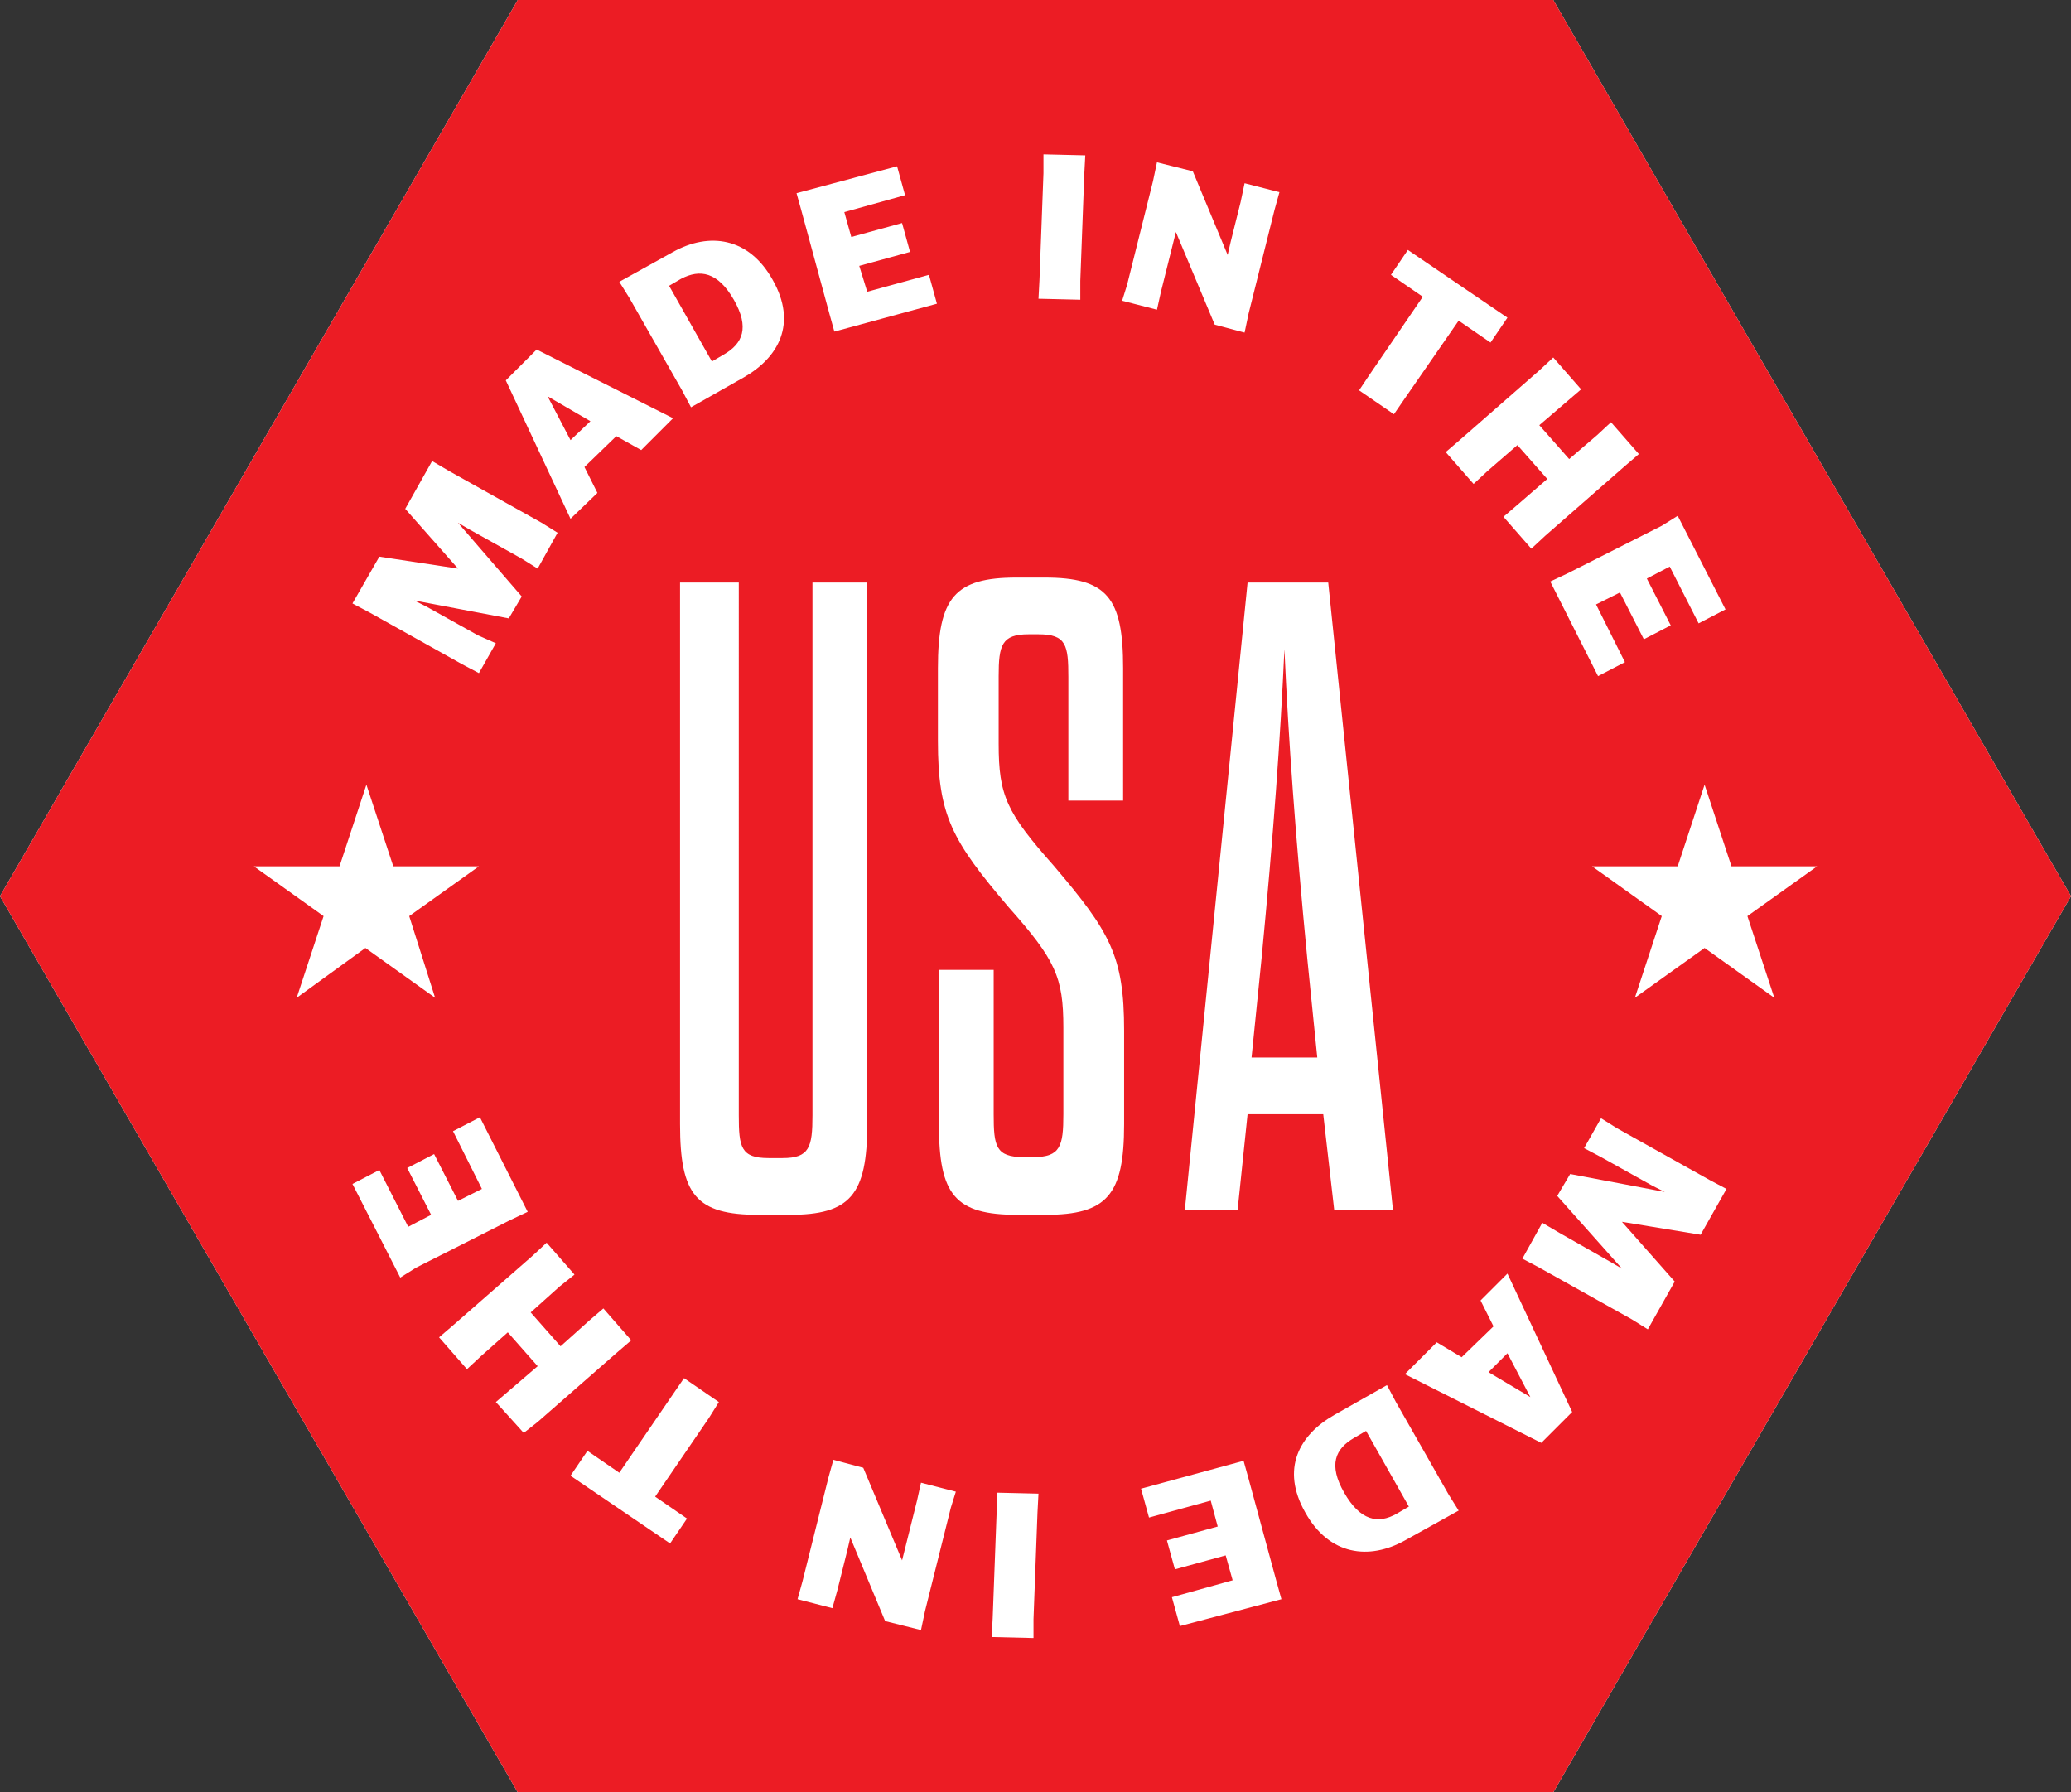
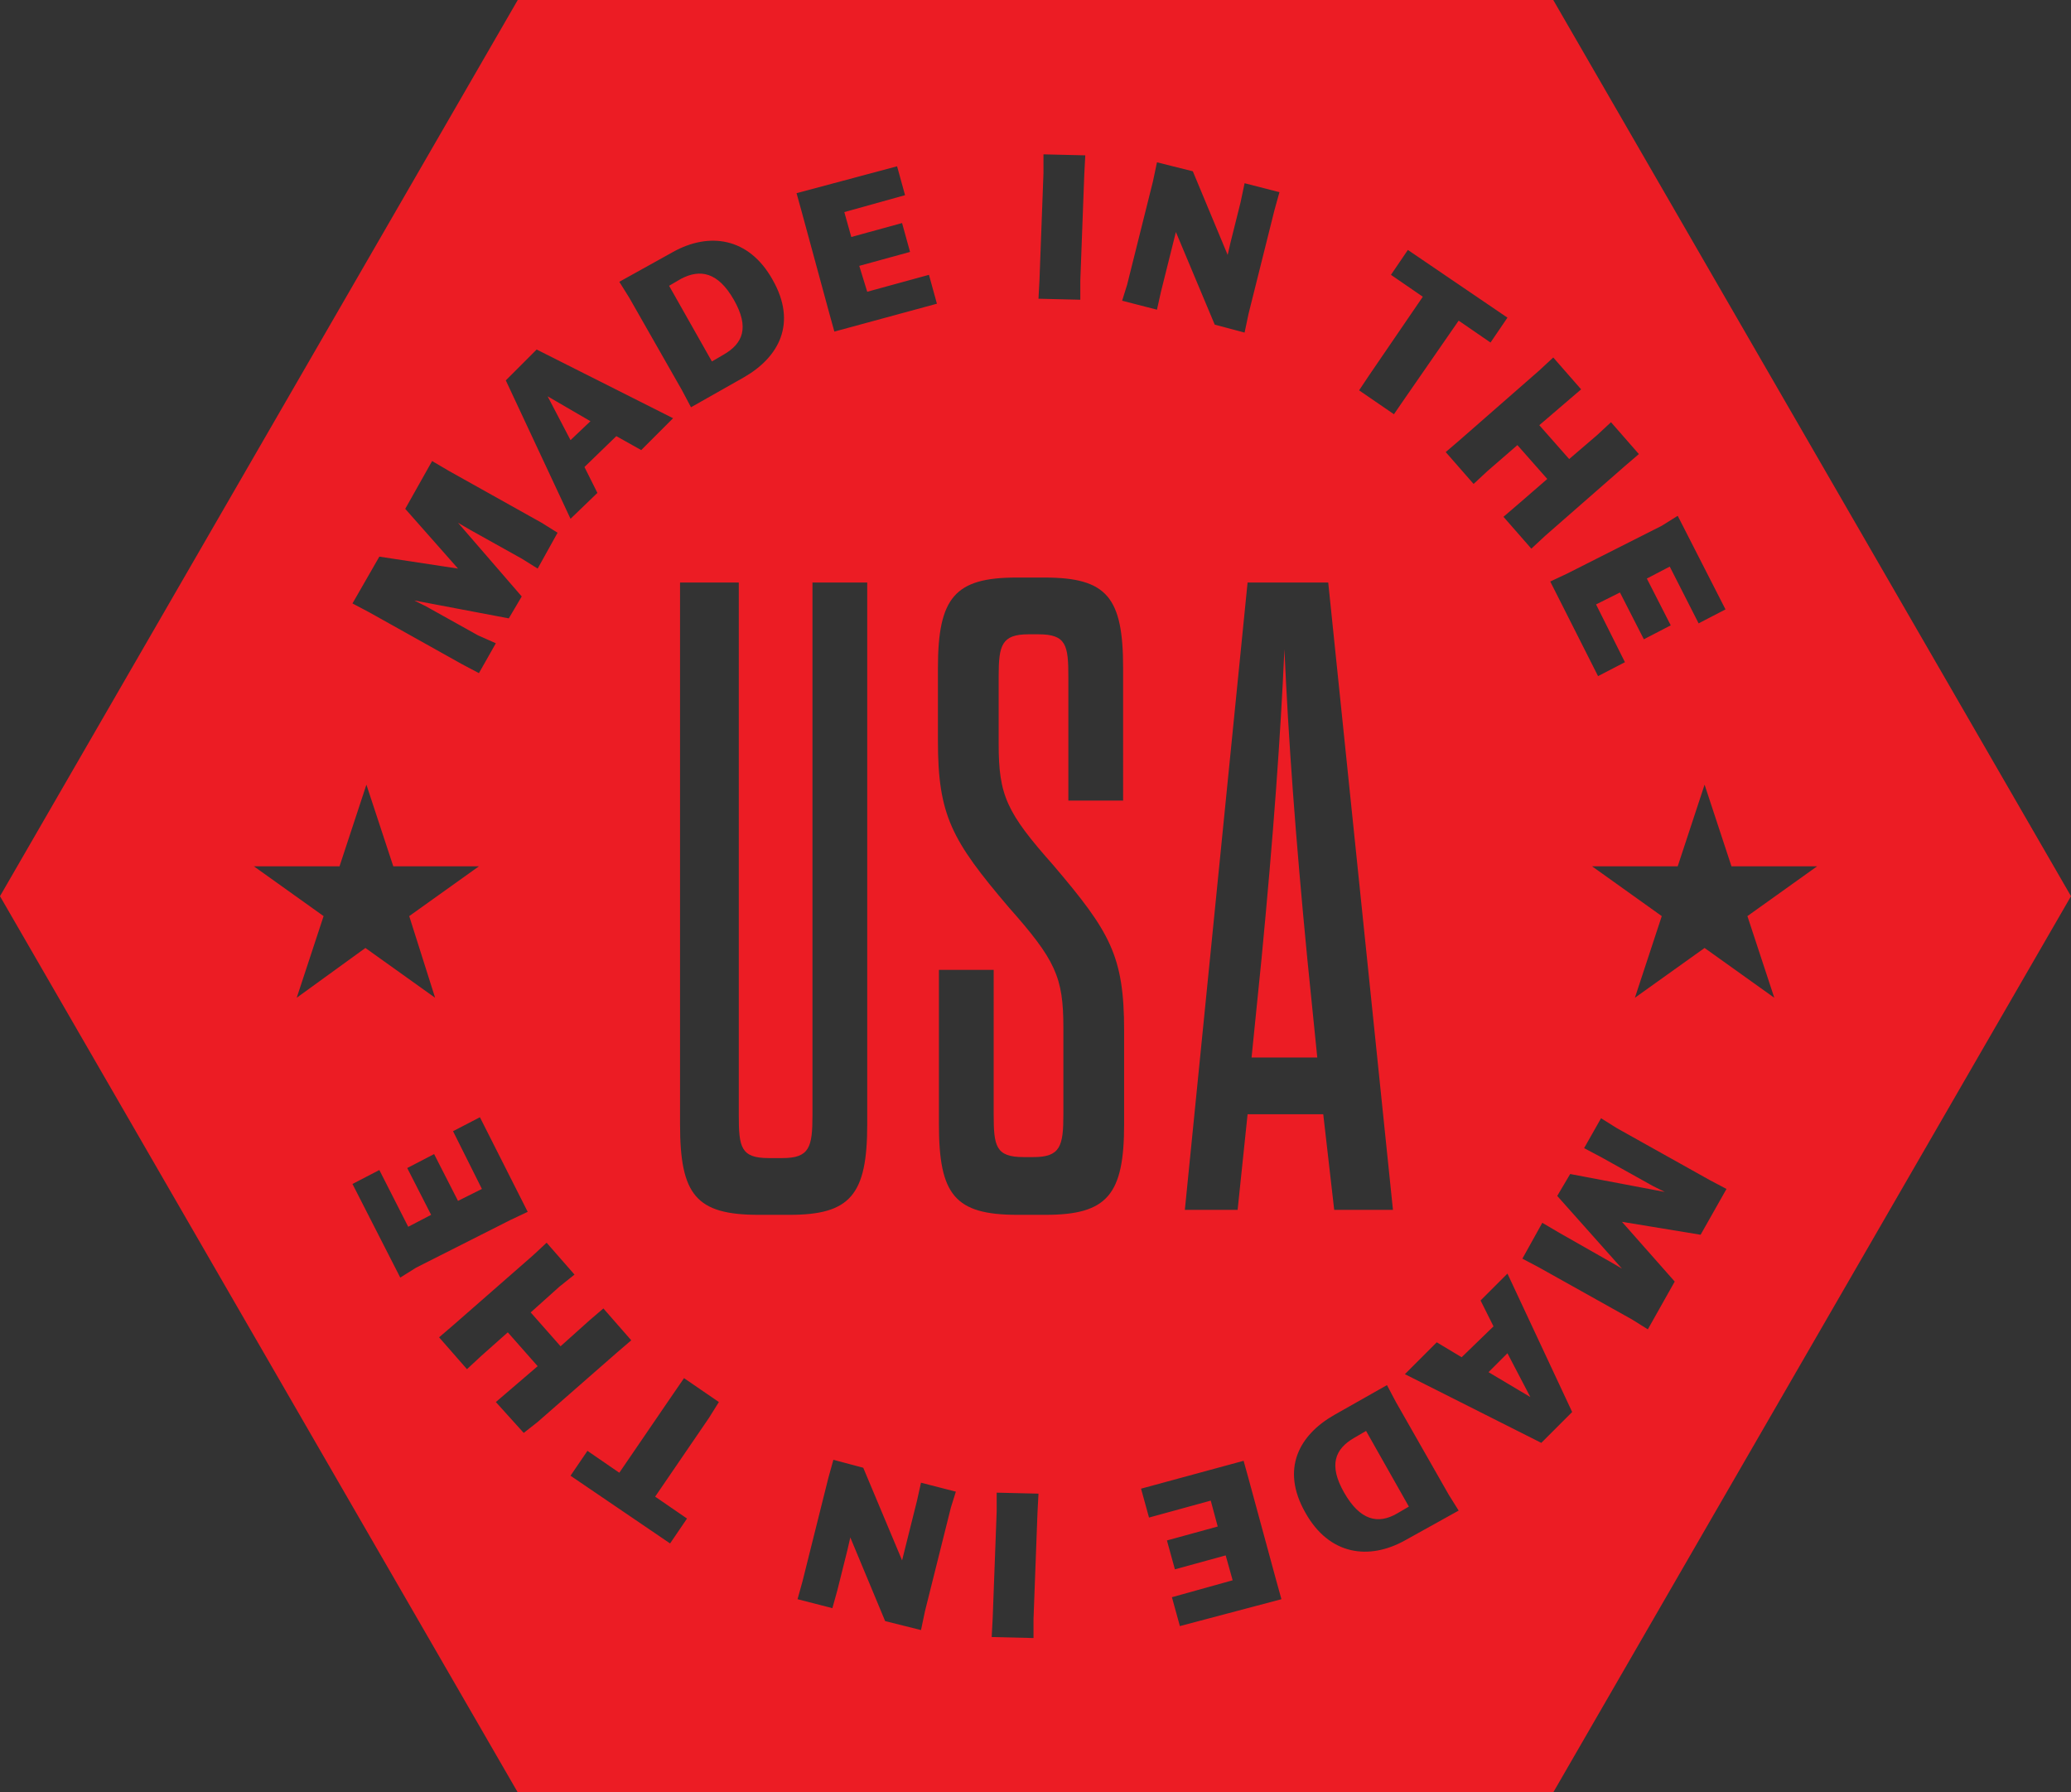
<svg xmlns="http://www.w3.org/2000/svg" version="1.1" id="Layer_1" x="0px" y="0px" viewBox="0 0 208 180" style="enable-background:new 0 0 208 180;" xml:space="preserve">
  <rect x="0" y="0" width="208" height="180" fill="#333333" stroke="none" />
  <style type="text/css">
	.st0{fill:#FFFFFF;}
	.st1{fill:#EC1C24;}
</style>
  <g id="Layer_2_00000018949676085110637850000004544370164699413154_">
    <g id="Layer_1_copy_3">
-       <polygon class="st0" points="156,0 52,0 0,90 52,180 156,180 208,90   " />
      <path class="st1" d="M57.3,44.2L55,39.8l0,0l4.3,2.5L57.3,44.2z M72.7,35.6c1.9-1.1,2.6-2.7,1-5.5c-1.6-2.8-3.4-3.1-5.3-2.1    l-1.2,0.7l4.3,7.6L72.7,35.6z M136,144.4c-1.9,1.1-2.6,2.7-1,5.5c1.6,2.8,3.4,3.2,5.3,2.1l1.2-0.7l-4.3-7.6L136,144.4z     M131.3,96.3c-1.2-12.4-1.9-22.1-2.3-31.1c-0.4,8.9-1.1,18.6-2.3,31.1l-1,9.9h6.6L131.3,96.3z M149.5,137.8l4.2,2.5l0,0l-2.3-4.4    L149.5,137.8z M208,90l-52,90H52L0,90L52,0h104L208,90z M166.9,52.8l-9.5,4.8l-1.7,0.8l4.8,9.5l2.7-1.4l-2.9-5.8l2.4-1.2l2.4,4.7    l2.7-1.4l-2.4-4.7l2.3-1.2l2.9,5.7l2.7-1.4l-4.8-9.4L166.9,52.8z M154.6,37.2l-8,7l-1.4,1.2l2.8,3.2l1.4-1.3l3-2.6l3,3.4l-3,2.6    l-1.4,1.2l2.8,3.2l1.4-1.3l8-7l1.4-1.2l-2.8-3.2l-1.4,1.3l-2.8,2.4l-3-3.4l2.8-2.4l1.4-1.2l-2.8-3.2L154.6,37.2z M136.5,39.2    l3.5,2.4l1.1-1.6l5.4-7.8l3.2,2.2l1.7-2.5l-10-6.8l-1.7,2.5l3.2,2.2l-5.4,7.9L136.5,39.2z M133.4,58.5h-8.1l-6.3,63h5.3l1-9.6h7.6    l1.1,9.6h5.9L133.4,58.5z M112.7,30.2l3.5,0.9l0.4-1.8l1.2-4.8l0.3-1.2h0l3.9,9.3l3,0.8l0.4-1.9l2.6-10.4l0.5-1.8l-3.5-0.9    l-0.4,1.9l-1,4l-0.3,1.3h0l-3.5-8.4l-3.6-0.9l-0.4,1.9l-2.6,10.4L112.7,30.2z M104.3,30l4.2,0.1l0-1.9l0.4-10.7l0.1-1.9l-4.2-0.1    l0,1.9l-0.4,10.7L104.3,30z M80,19.4l0.5,1.8l2.8,10.3l0.5,1.8l10.3-2.8l-0.8-2.9l-6.2,1.7l-0.8-2.6l5.1-1.4l-0.8-2.9l-5.1,1.4    l-0.7-2.5l6.1-1.7l-0.8-2.9L80,19.4z M62.2,28.3l1,1.6l5.3,9.3l0.9,1.7l5.3-3c3.5-2,5.4-5.4,2.9-9.8c-2.4-4.3-6.4-4.8-10-2.8    L62.2,28.3z M50.8,38.2l6.5,13.9l2.7-2.6l-1.3-2.6l3.2-3.1l2.5,1.4l3.2-3.2l-13.7-6.9L50.8,38.2z M35.4,60.6l1.7,0.9l9.3,5.2    l1.7,0.9l1.7-3L48,63.8l-5.2-2.9l-1.2-0.6l0,0l9.5,1.8l1.3-2.2L46,52.5l0,0l1.2,0.7l5.2,2.9l1.6,1l2-3.6l-1.6-1l-9.3-5.2l-1.7-1    l-2.7,4.8l5.3,6l0,0l-7.9-1.2L35.4,60.6z M32.5,92l-2.7,8.2l6.9-5l7,5L41.1,92l7-5h-8.6l-2.7-8.2l-2.7,8.2h-8.6L32.5,92z     M41.8,127.3l9.5-4.8l1.7-0.8l-4.8-9.5l-2.7,1.4l2.9,5.8l-2.4,1.2l-2.4-4.7l-2.7,1.4l2.4,4.7l-2.3,1.2l-2.9-5.7l-2.7,1.4l4.8,9.4    L41.8,127.3z M54,142.8l8-7l1.4-1.2l-2.8-3.2l-1.4,1.2l-2.9,2.6l-3-3.4l2.9-2.6l1.5-1.2l-2.8-3.2l-1.4,1.3l-8,7l-1.4,1.2l2.8,3.2    l1.4-1.3l2.7-2.4l3,3.4l-2.8,2.4l-1.4,1.2l2.8,3.1L54,142.8z M72.2,140.8l-3.5-2.4l-1.1,1.6l-5.4,7.9l-3.2-2.2l-1.7,2.5l10,6.8    l1.7-2.5l-3.2-2.2l5.4-7.9L72.2,140.8z M79.3,122c6.1,0,7.8-2,7.8-9.1V58.5h-5.5V112c0,3.2-0.3,4.3-3,4.3h-1.4c-2.8,0-3-1.1-3-4.3    V58.5h-5.9v54.4c0,7.1,1.6,9.1,7.9,9.1H79.3z M96,149.8l-3.5-0.9l-0.4,1.8l-1.2,4.8l-0.3,1.2l0,0l-3.9-9.3l-3-0.8l-0.5,1.8    l-2.6,10.4l-0.5,1.8l3.5,0.9l0.5-1.8l1-4l0.3-1.3l0,0l3.5,8.4l3.6,0.9l0.4-1.9l2.6-10.4L96,149.8z M104.3,150l-4.2-0.1l0,1.9    l-0.4,10.7l-0.1,1.9l4.2,0.1l0-1.9l0.4-10.7L104.3,150z M112.8,67.1c0-7.1-1.6-9.1-7.9-9.1h-2.8c-6.2,0-7.9,2-7.9,9.1v7.3    c0,7.5,1.4,10,7.1,16.7c4.7,5.3,5.5,7,5.5,12.1v8.7c0,3.2-0.3,4.3-3,4.3h-1c-2.8,0-3-1.1-3-4.3V97.4h-5.5v15.5    c0,7.1,1.6,9.1,7.9,9.1h2.8c6.2,0,7.9-2,7.9-9.1v-9.4c0-7.5-1.4-9.9-7.1-16.6c-4.7-5.3-5.5-7-5.5-12.2v-6.8c0-3.1,0.3-4.2,3-4.2h1    c2.8,0,3,1.1,3,4.3v12.4h5.5L112.8,67.1z M128.7,160.6l-0.5-1.8l-2.8-10.3l-0.5-1.8l-10.3,2.8l0.8,2.9l6.2-1.7l0.7,2.6l-5.1,1.4    l0.8,2.9l5.1-1.4l0.7,2.5l-6.1,1.7l0.8,2.9L128.7,160.6z M146.5,151.7l-1-1.6l-5.3-9.3l-0.9-1.7l-5.3,3c-3.5,2-5.4,5.4-2.9,9.8    c2.4,4.3,6.4,4.8,10,2.8L146.5,151.7z M157.9,141.8l-6.5-13.9l-2.7,2.7l1.3,2.6l-3.2,3.1l-2.5-1.5l-3.2,3.2l13.7,6.9L157.9,141.8z     M173.4,119.4l-1.7-0.9l-9.3-5.2l-1.6-1l-1.7,3l1.7,0.9l5.2,2.9l1.2,0.6v0l-9.5-1.8l-1.3,2.2l6.5,7.3l0,0l-1.2-0.7l-5.1-2.9    l-1.7-1l-2,3.6l1.7,0.9l9.3,5.2l1.6,1l2.7-4.8l-5.3-6l0,0l7.9,1.3L173.4,119.4z M178.2,100.2l-2.7-8.2l7-5h-8.6l-2.7-8.2l-2.7,8.2    h-8.6l7,5l-2.7,8.2l7-5L178.2,100.2z" />
    </g>
  </g>
</svg>